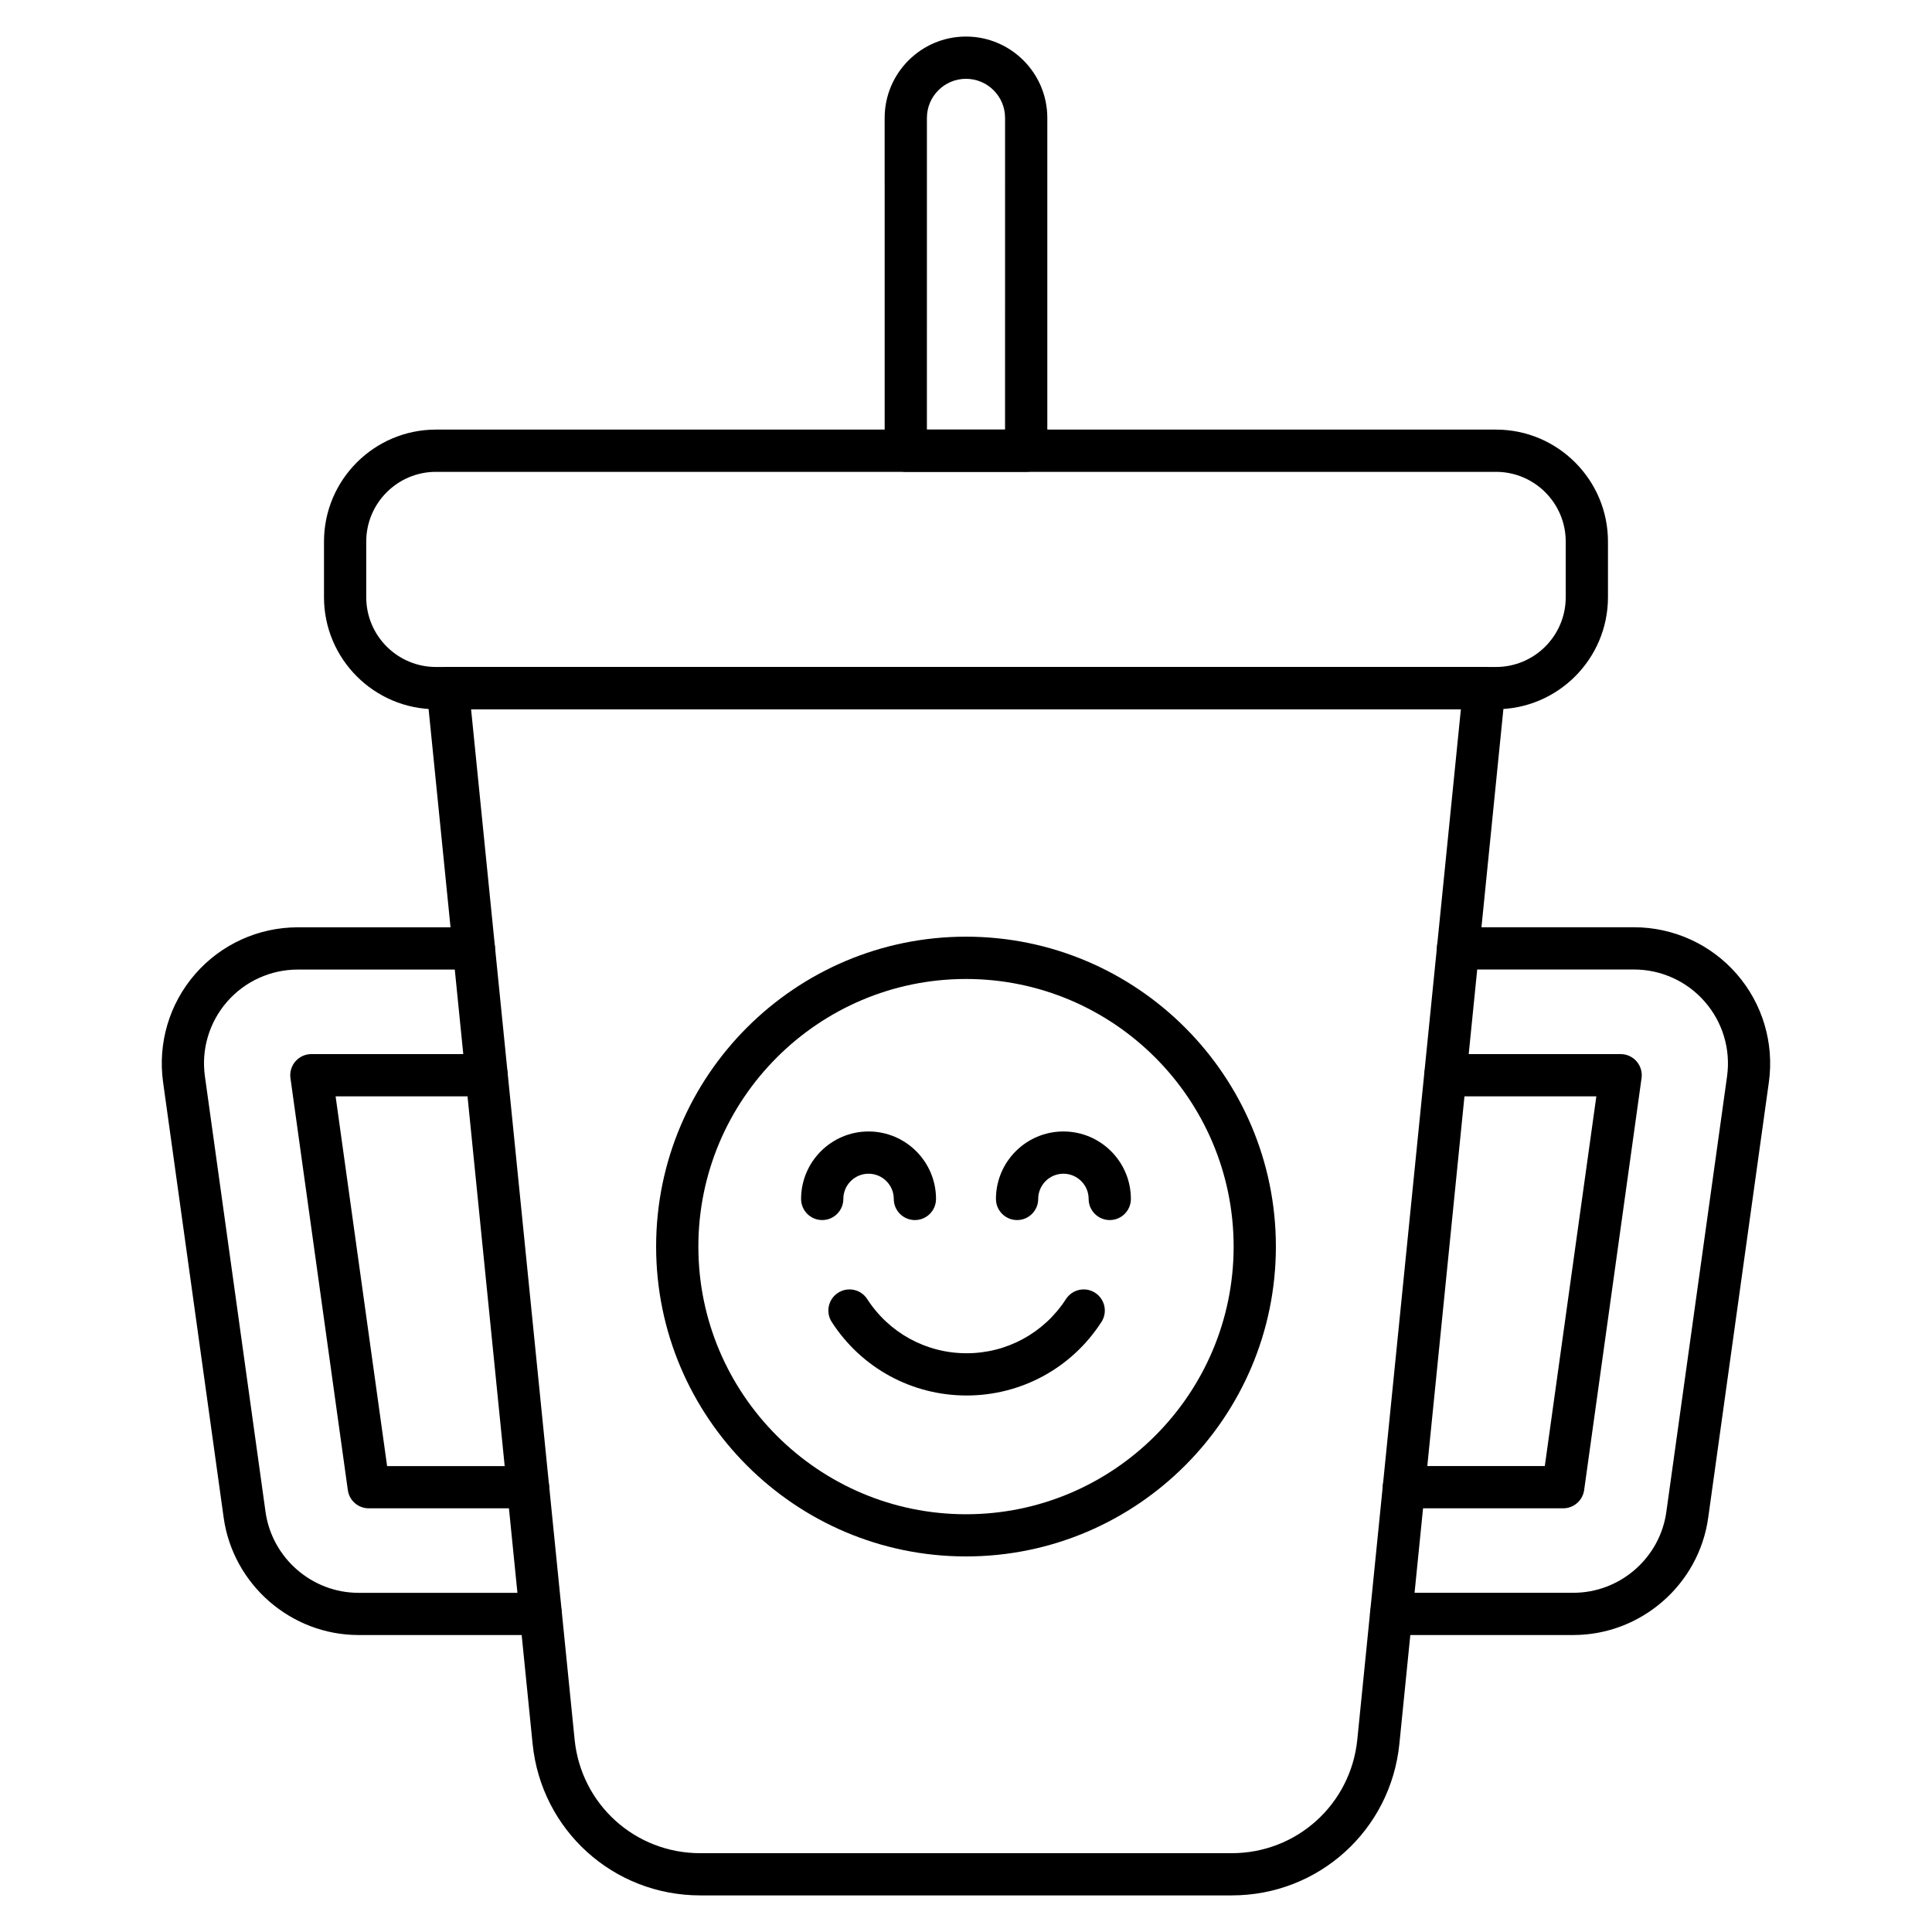
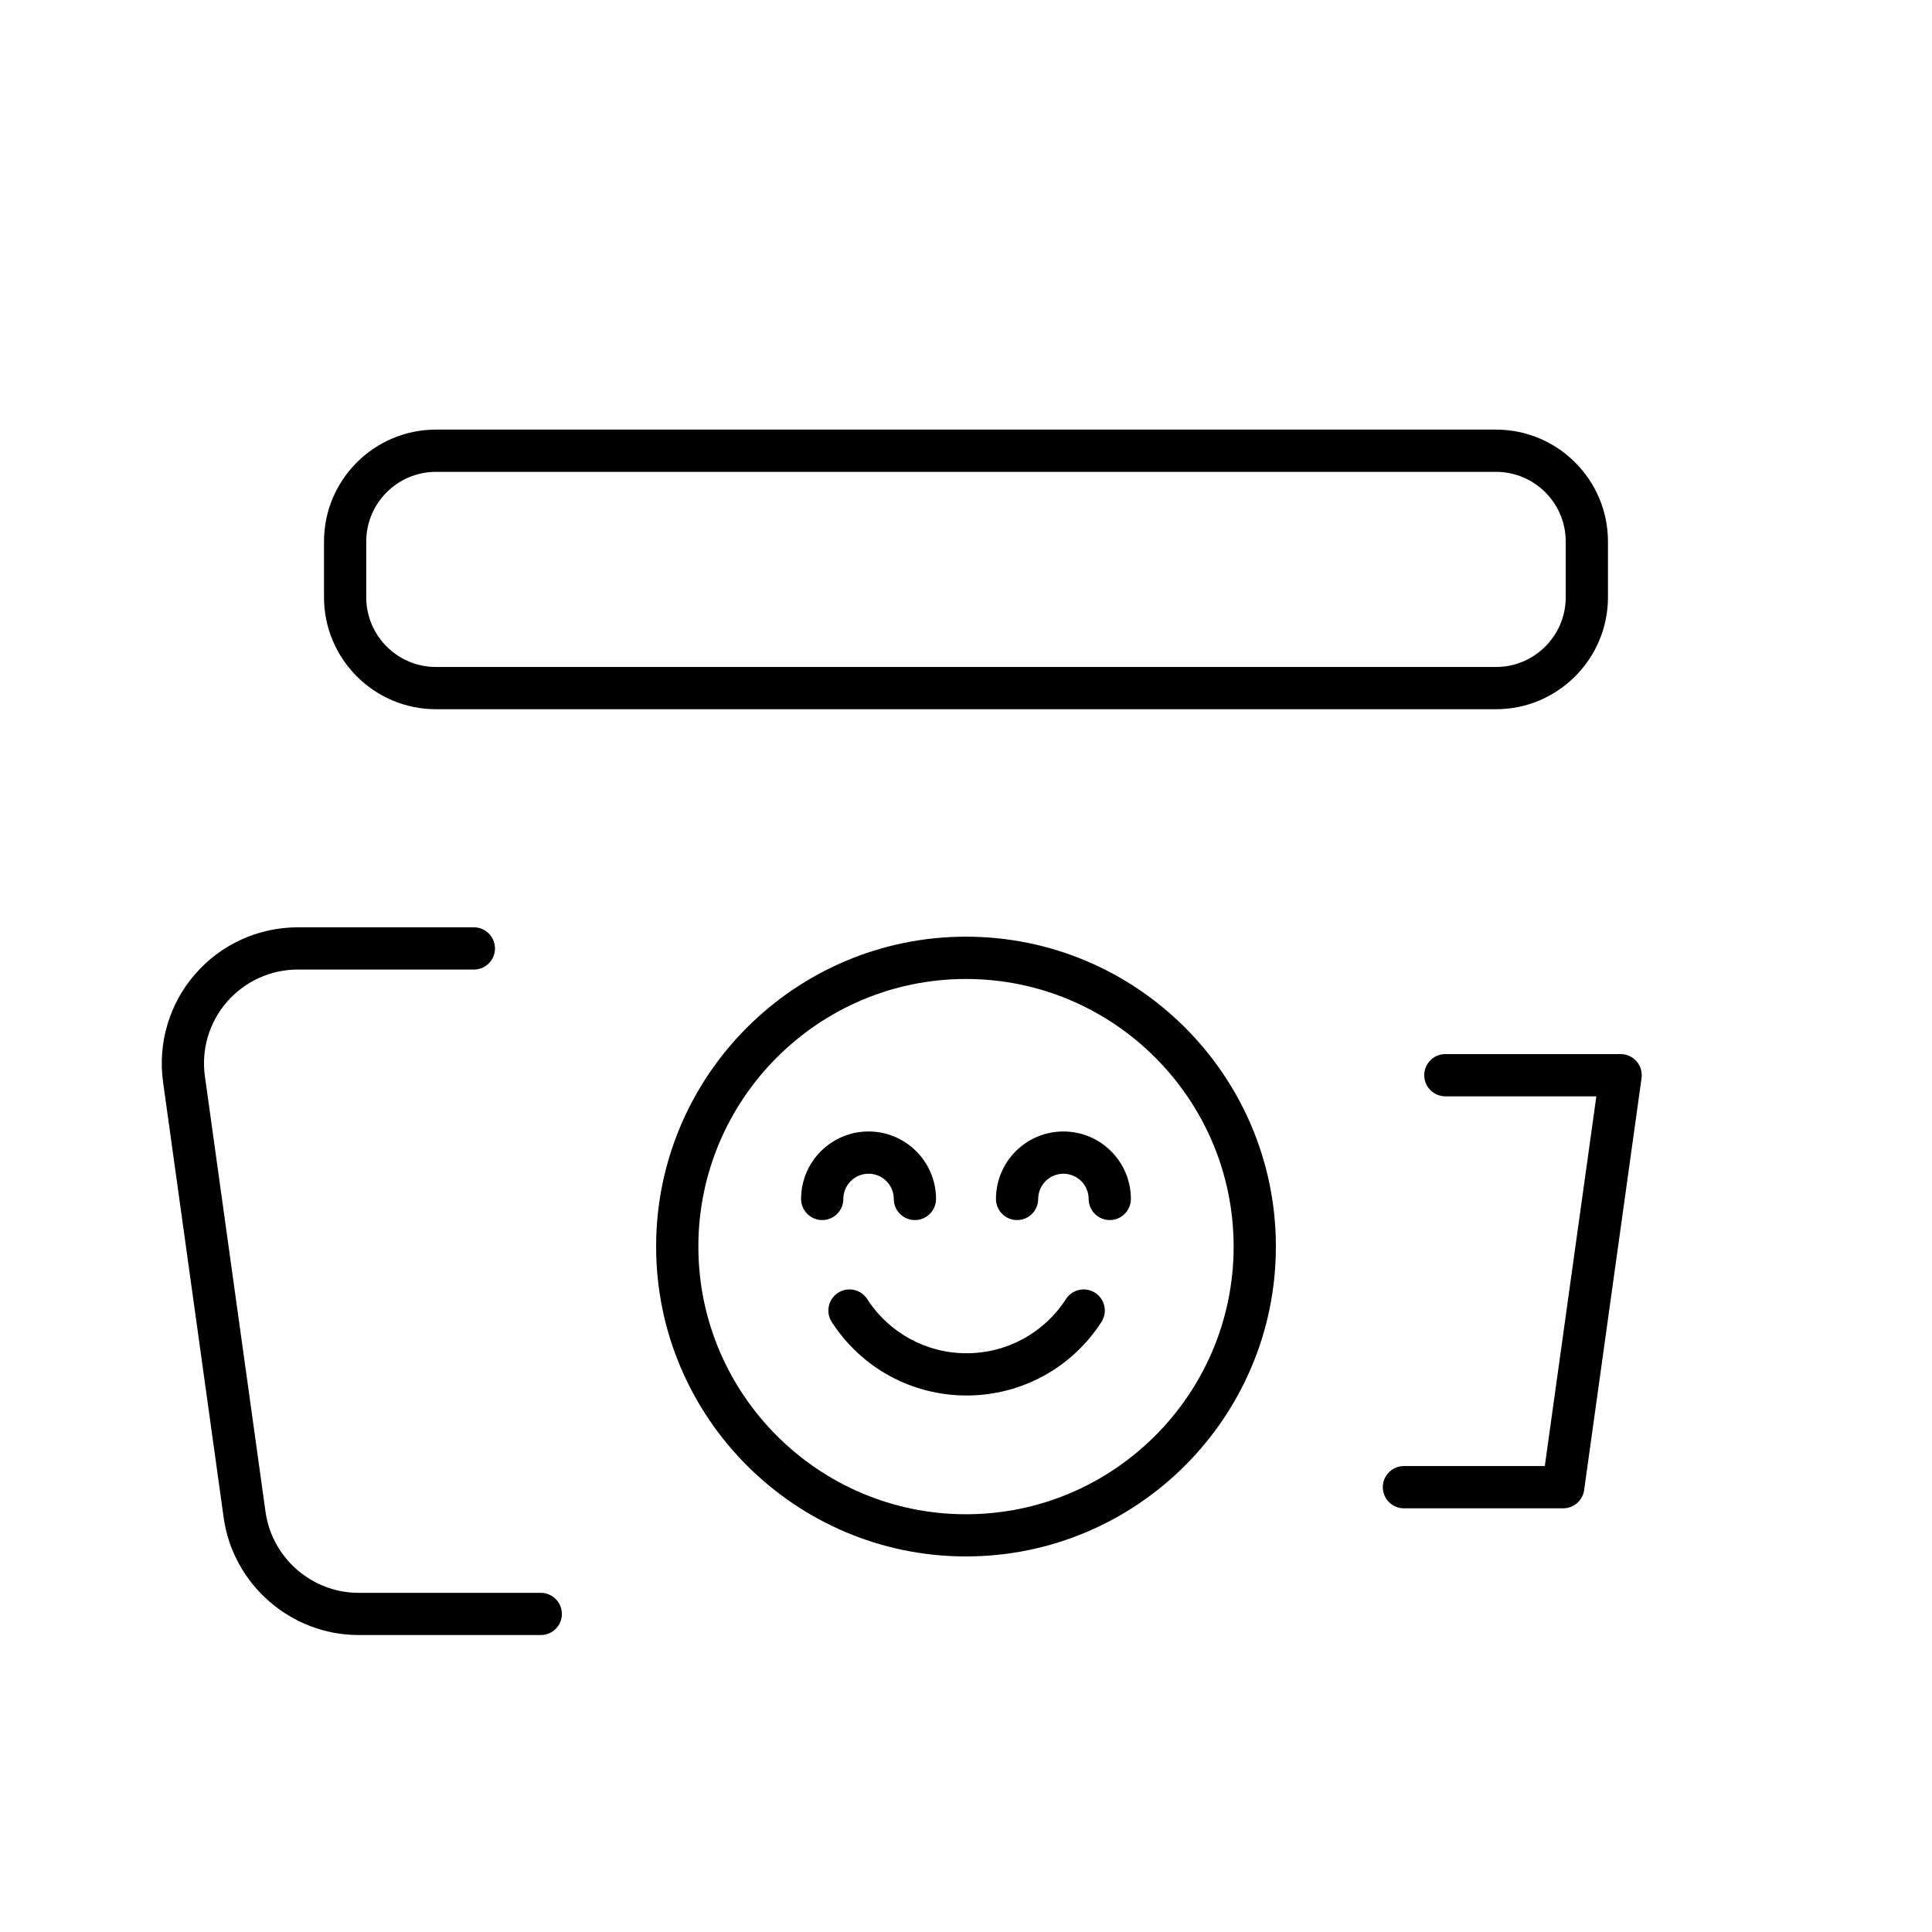
<svg xmlns="http://www.w3.org/2000/svg" fill="#000000" width="800px" height="800px" version="1.1" viewBox="144 144 512 512">
  <g>
    <path d="m540.46 331.95h-280.93c-16.355 0-29.668-13.312-29.668-29.668v-14.766c0-16.355 13.312-29.668 29.668-29.668h280.93c16.355 0 29.668 13.312 29.668 29.668v14.766c-0.008 16.359-13.32 29.668-29.676 29.668zm-280.93-62.906c-10.188 0-18.473 8.285-18.473 18.473v14.766c0 10.188 8.285 18.473 18.473 18.473h280.93c10.188 0 18.473-8.285 18.473-18.473v-14.766c0-10.188-8.285-18.473-18.473-18.473z" />
-     <path d="m415.95 269.04h-31.906c-3.09 0-5.598-2.508-5.598-5.598l-0.004-88.203c0-11.879 9.664-21.551 21.555-21.551 11.879 0 21.551 9.672 21.551 21.551v88.199c0 3.094-2.508 5.602-5.598 5.602zm-26.312-11.195h20.711l0.004-82.605c0-5.711-4.644-10.355-10.355-10.355s-10.355 4.644-10.355 10.355z" />
-     <path d="m470.43 646.3h-140.86c-23.02 0-42.117-17.273-44.426-40.18l-28.066-279.22c-0.156-1.578 0.359-3.144 1.422-4.309s2.562-1.848 4.152-1.848h274.69c1.578 0 3.09 0.672 4.152 1.848s1.578 2.742 1.422 4.309l-28.066 279.22c-2.305 22.906-21.395 40.18-44.414 40.18zm-201.59-314.36 27.441 273.07c1.723 17.164 16.031 30.105 33.273 30.105h140.86c17.242 0 31.551-12.941 33.285-30.105l27.453-273.07z" />
-     <path d="m560.97 577.3h-48.289c-3.09 0-5.598-2.508-5.598-5.598 0-3.09 2.508-5.598 5.598-5.598h48.289c12.348 0 22.941-9.215 24.629-21.441l16.09-115.41c0.996-7.144-1.152-14.352-5.891-19.781-4.727-5.43-11.566-8.543-18.766-8.543h-46.641c-3.09 0-5.598-2.508-5.598-5.598s2.508-5.598 5.598-5.598h46.641c10.434 0 20.355 4.512 27.207 12.383 6.863 7.871 9.965 18.328 8.531 28.672l-16.078 115.42c-2.449 17.723-17.812 31.09-35.723 31.09z" />
    <path d="m558.26 543.72h-42.207c-3.09 0-5.598-2.508-5.598-5.598s2.508-5.598 5.598-5.598h37.336l13.66-97.984h-40.016c-3.09 0-5.598-2.508-5.598-5.598s2.508-5.598 5.598-5.598h46.453c1.625 0 3.156 0.707 4.223 1.926 1.062 1.219 1.547 2.844 1.32 4.445l-15.215 109.18c-0.395 2.766-2.754 4.824-5.555 4.824z" />
    <path d="m287.31 577.3h-48.297c-17.891 0-33.25-13.367-35.738-31.09l-16.055-115.41c-1.445-10.332 1.645-20.789 8.496-28.66 6.852-7.883 16.77-12.395 27.219-12.395h46.641c3.09 0 5.598 2.508 5.598 5.598 0 3.09-2.508 5.598-5.598 5.598h-46.641c-7.211 0-14.051 3.113-18.773 8.543-4.727 5.43-6.863 12.641-5.856 19.773l16.062 115.41c1.715 12.227 12.305 21.449 24.641 21.449h48.297c3.09 0 5.598 2.508 5.598 5.598 0.004 3.09-2.504 5.586-5.594 5.586z" />
-     <path d="m283.93 543.72h-42.207c-2.801 0-5.16-2.059-5.543-4.824l-15.207-109.18c-0.223-1.602 0.258-3.223 1.32-4.445 1.062-1.219 2.598-1.926 4.223-1.926h46.441c3.09 0 5.598 2.508 5.598 5.598s-2.508 5.598-5.598 5.598l-40.016 0.004 13.648 97.984h37.336c3.09 0 5.598 2.508 5.598 5.598 0.004 3.09-2.504 5.598-5.594 5.598z" />
    <path d="m400 556.47c-45.277 0-82.121-36.836-82.121-82.121s36.836-82.121 82.121-82.121 82.121 36.836 82.121 82.121c0 45.289-36.836 82.121-82.121 82.121zm0-153.03c-39.105 0-70.926 31.82-70.926 70.926s31.82 70.926 70.926 70.926 70.926-31.82 70.926-70.926c-0.004-39.109-31.82-70.926-70.926-70.926z" />
    <path d="m386.46 467.33c-3.09 0-5.598-2.508-5.598-5.598 0-3.684-3-6.684-6.684-6.684-3.684 0-6.684 3-6.684 6.684 0 3.09-2.508 5.598-5.598 5.598-3.09 0-5.598-2.508-5.598-5.598 0-9.863 8.016-17.879 17.879-17.879 9.863 0 17.879 8.016 17.879 17.879 0.004 3.09-2.504 5.598-5.598 5.598z" />
    <path d="m438.1 467.33c-3.09 0-5.598-2.508-5.598-5.598 0-3.684-3-6.684-6.684-6.684s-6.684 3-6.684 6.684c0 3.09-2.508 5.598-5.598 5.598s-5.598-2.508-5.598-5.598c0-9.863 8.016-17.879 17.879-17.879 9.863 0 17.879 8.016 17.879 17.879 0 3.09-2.508 5.598-5.598 5.598z" />
-     <path d="m400.16 513.82c-14.5 0-27.867-7.277-35.738-19.48-1.68-2.598-0.93-6.066 1.668-7.734 2.598-1.68 6.059-0.93 7.734 1.668 5.801 8.988 15.652 14.352 26.332 14.352 10.68 0 20.523-5.363 26.332-14.352 1.68-2.598 5.141-3.348 7.734-1.668 2.598 1.68 3.348 5.141 1.668 7.734-7.863 12.191-21.234 19.48-35.73 19.48z" />
+     <path d="m400.16 513.82c-14.5 0-27.867-7.277-35.738-19.48-1.68-2.598-0.93-6.066 1.668-7.734 2.598-1.68 6.059-0.93 7.734 1.668 5.801 8.988 15.652 14.352 26.332 14.352 10.68 0 20.523-5.363 26.332-14.352 1.68-2.598 5.141-3.348 7.734-1.668 2.598 1.68 3.348 5.141 1.668 7.734-7.863 12.191-21.234 19.48-35.73 19.48" />
  </g>
</svg>